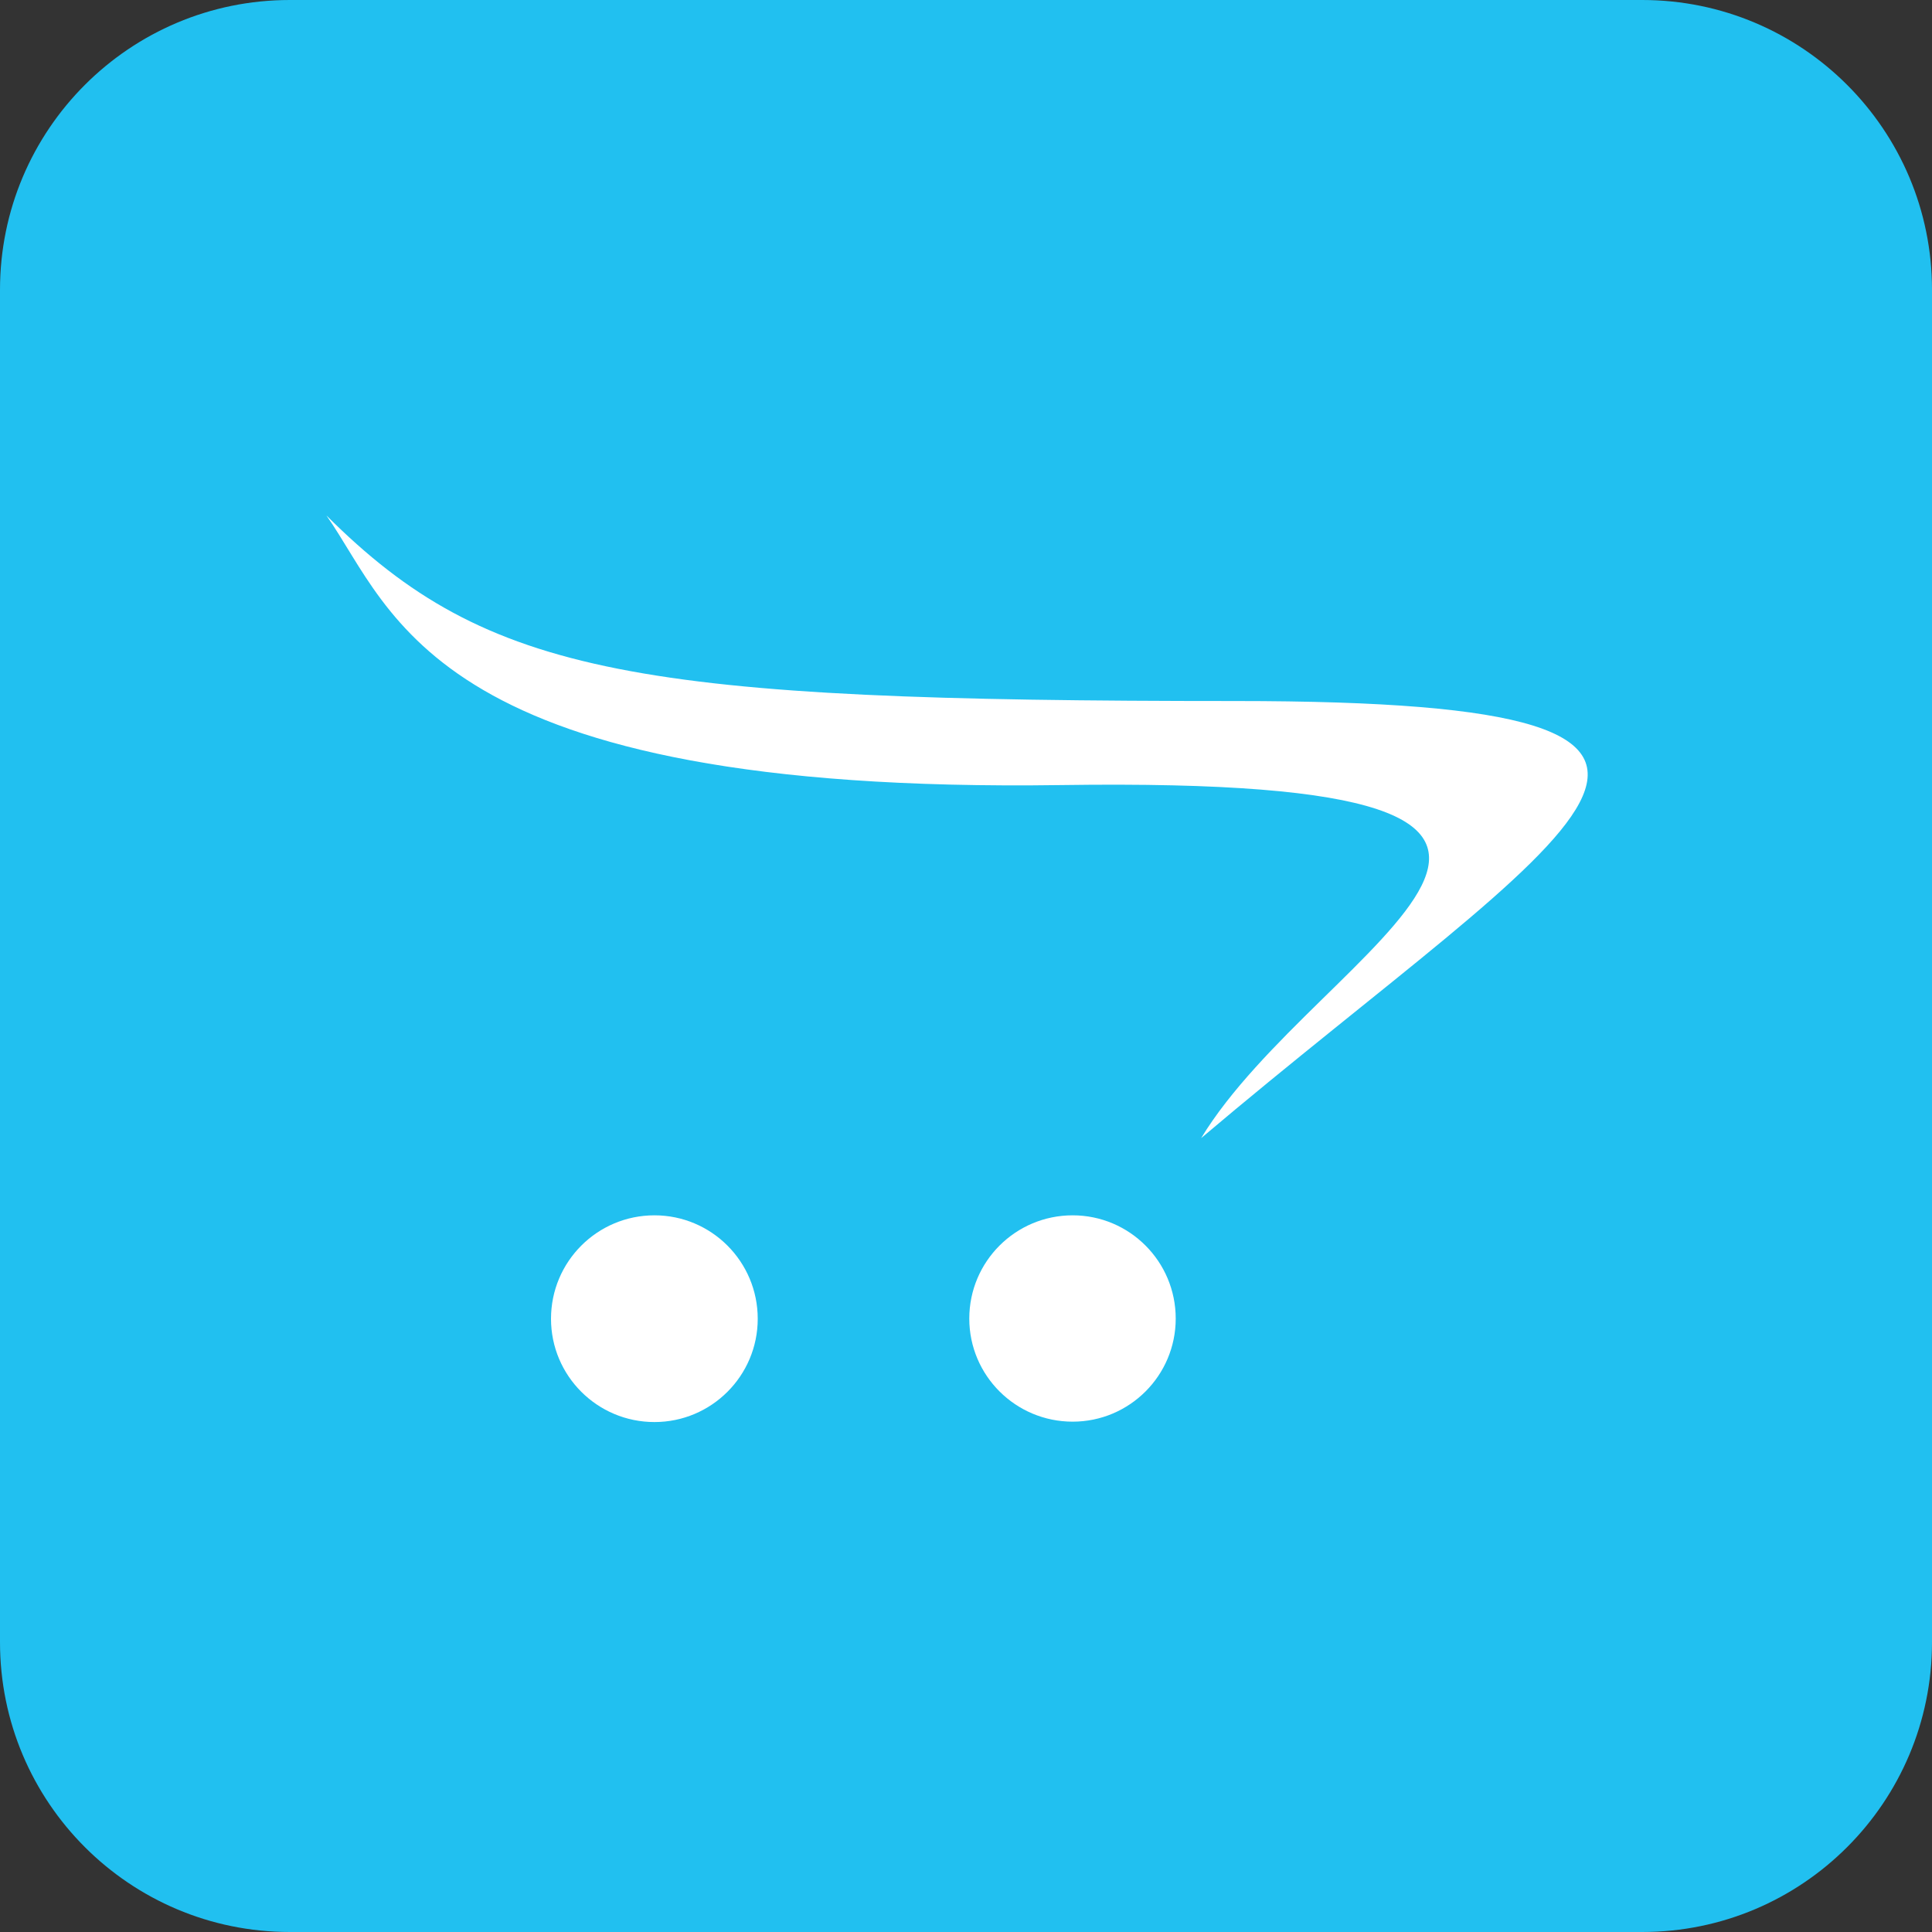
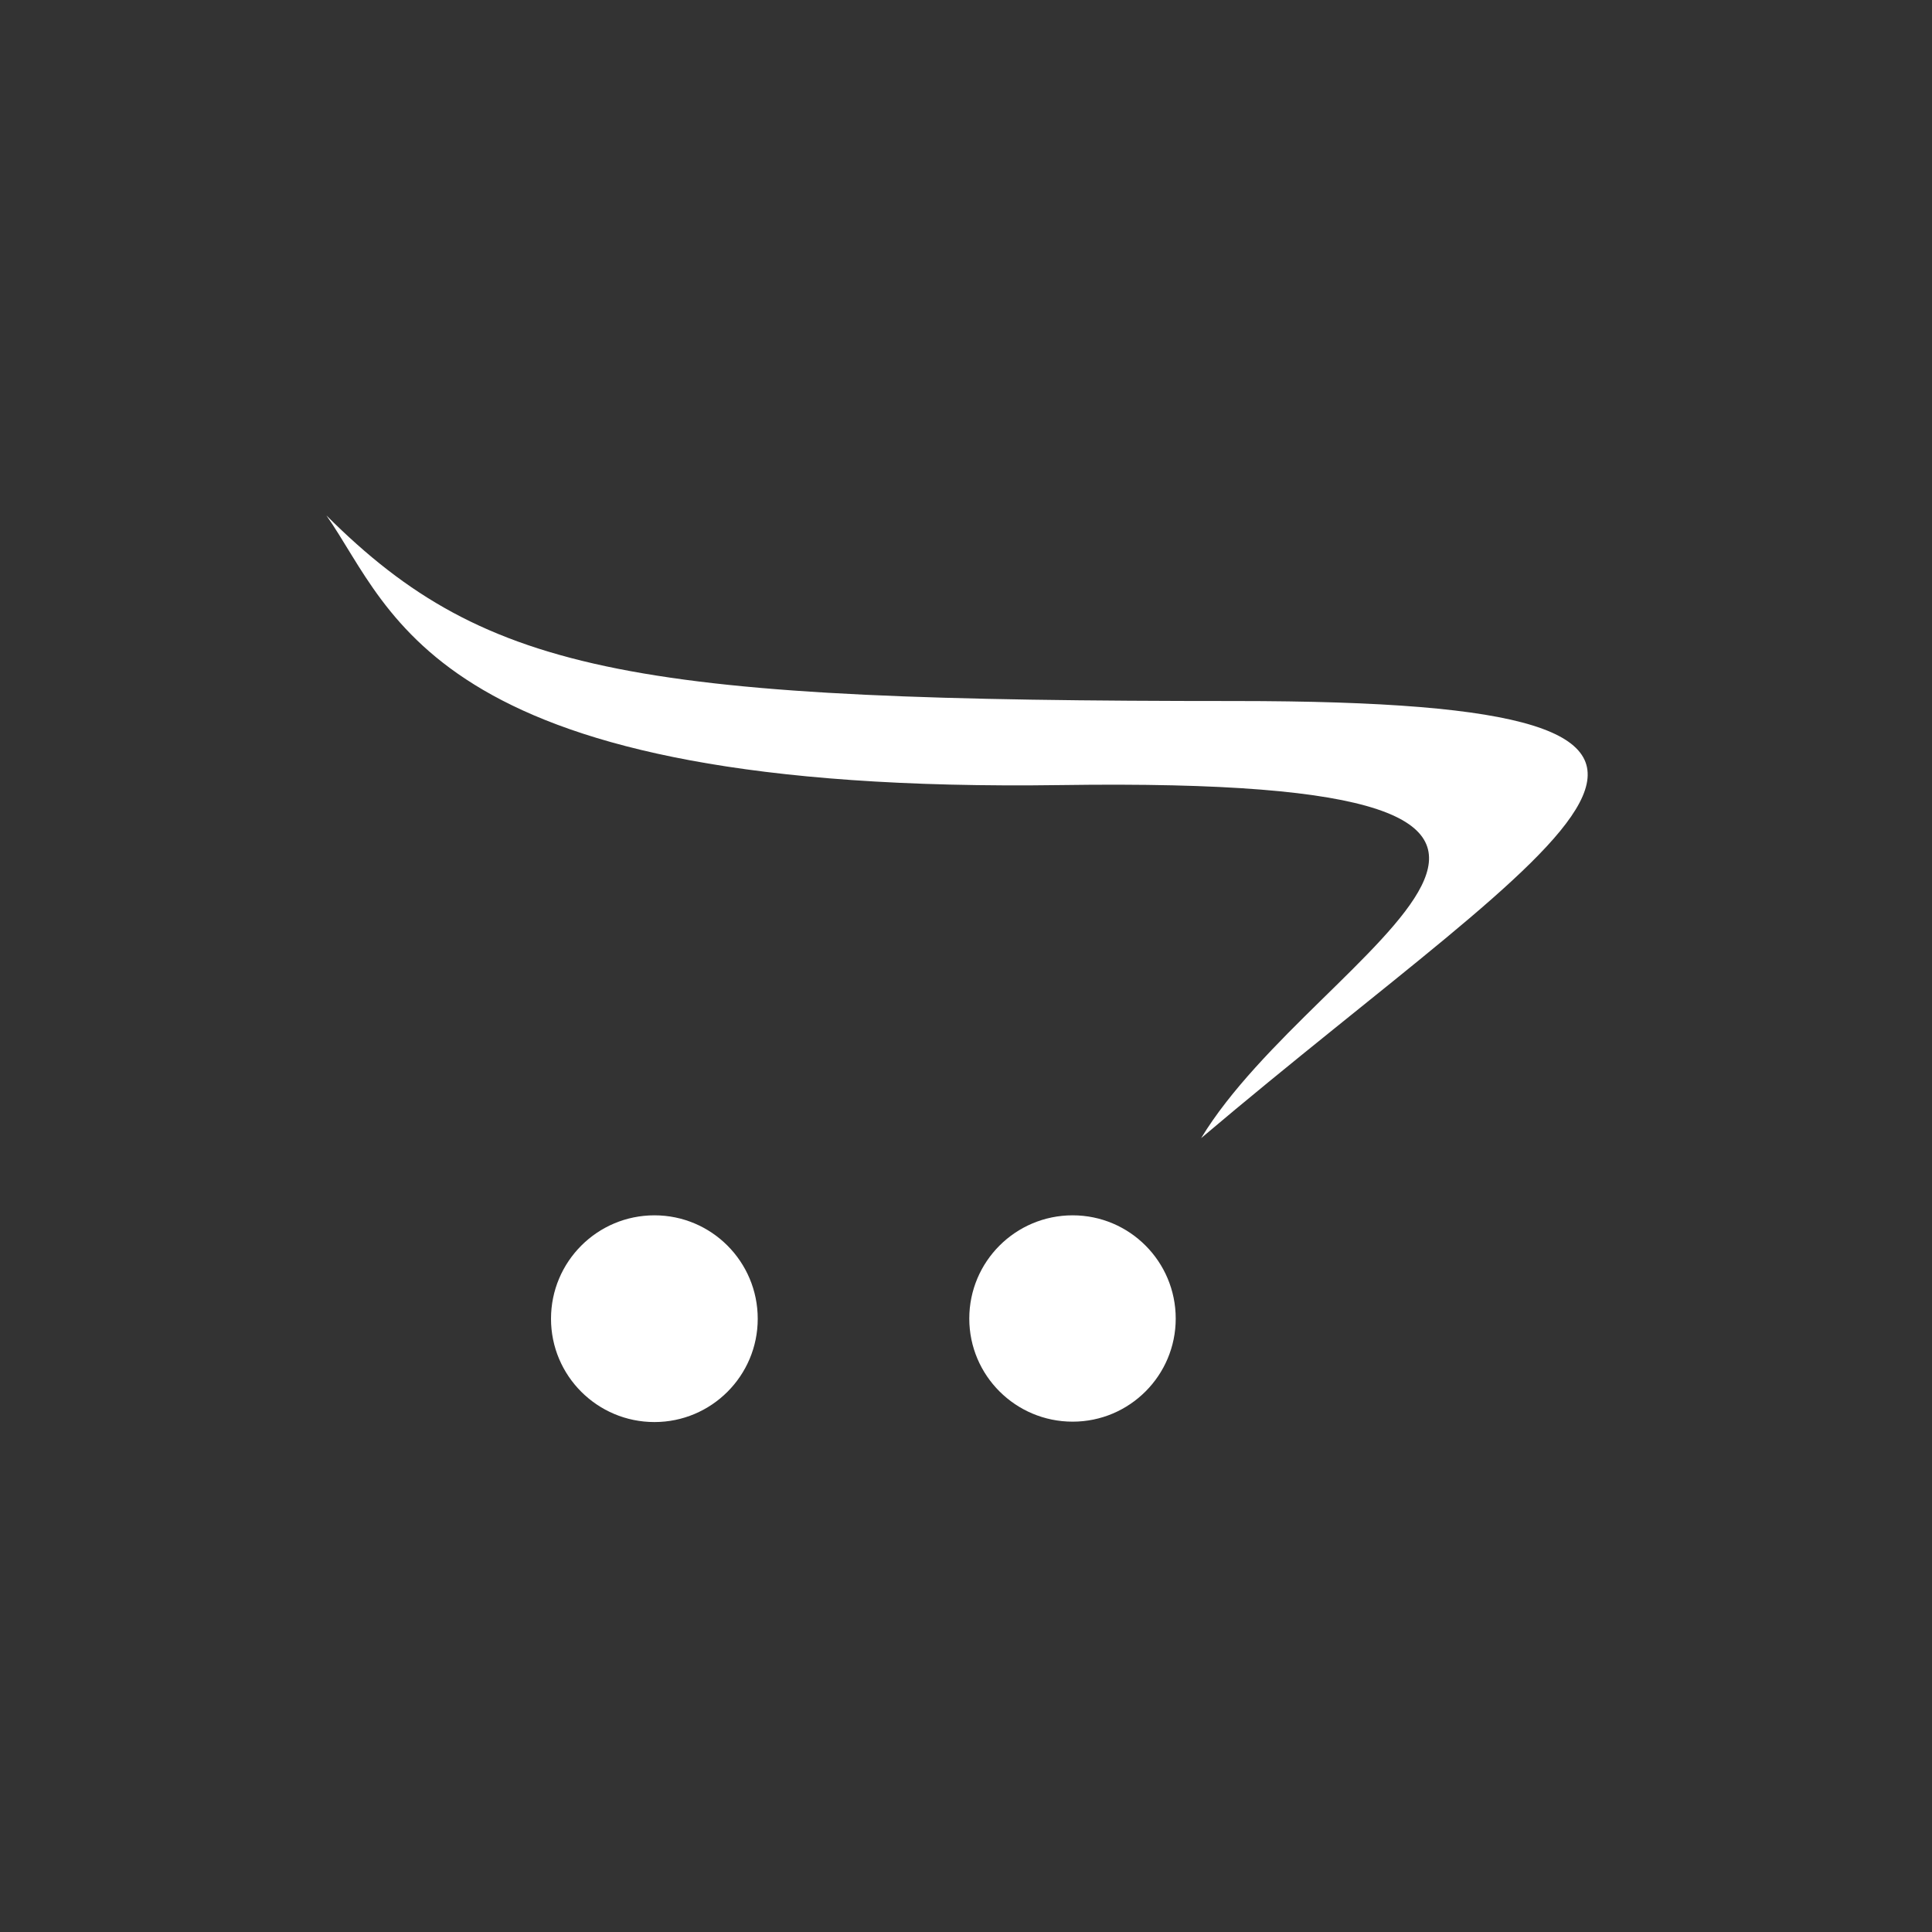
<svg xmlns="http://www.w3.org/2000/svg" width="20px" height="20px" viewBox="0 0 20 20" version="1.1">
  <rect x="0" y="0" width="20" height="20" fill="#333333" stroke="none" />
  <title>icn-opencart, e-commerce</title>
  <desc>Created with Sketch.</desc>
  <defs />
  <g id="Page-1" stroke="none" stroke-width="1" fill="none" fill-rule="evenodd">
    <g id="icn-opencart,-e-commerce">
-       <path d="M0,3 C0,1.343 1.343,0 3,0 L17,0 C18.657,0 20,1.343 20,3 L20,17 C20,18.657 18.657,20 17,20 L3,20 C1.343,20 0,18.657 0,17 L0,3 Z" id="bg" fill="#21C0F0" />
      <path d="M3.379,5.336 C5.054,7.007 6.619,7.257 12.787,7.257 C18.953,7.257 16.242,8.558 12.434,11.782 C13.641,9.79 17.791,8.028 10.988,8.127 C4.469,8.221 4.083,6.339 3.379,5.336 Z M5.704,13.652 C5.704,13.06 6.183,12.581 6.775,12.581 C7.365,12.581 7.844,13.06 7.844,13.652 C7.844,14.242 7.365,14.721 6.775,14.721 C6.183,14.721 5.704,14.242 5.704,13.652 Z M10.034,13.65 C10.034,13.059 10.513,12.581 11.104,12.581 C11.693,12.581 12.171,13.059 12.171,13.65 C12.171,14.239 11.693,14.717 11.104,14.717 C10.513,14.717 10.034,14.239 10.034,13.65 Z" id="Combined-Shape" fill="#FFFFFF" />
    </g>
  </g>
</svg>